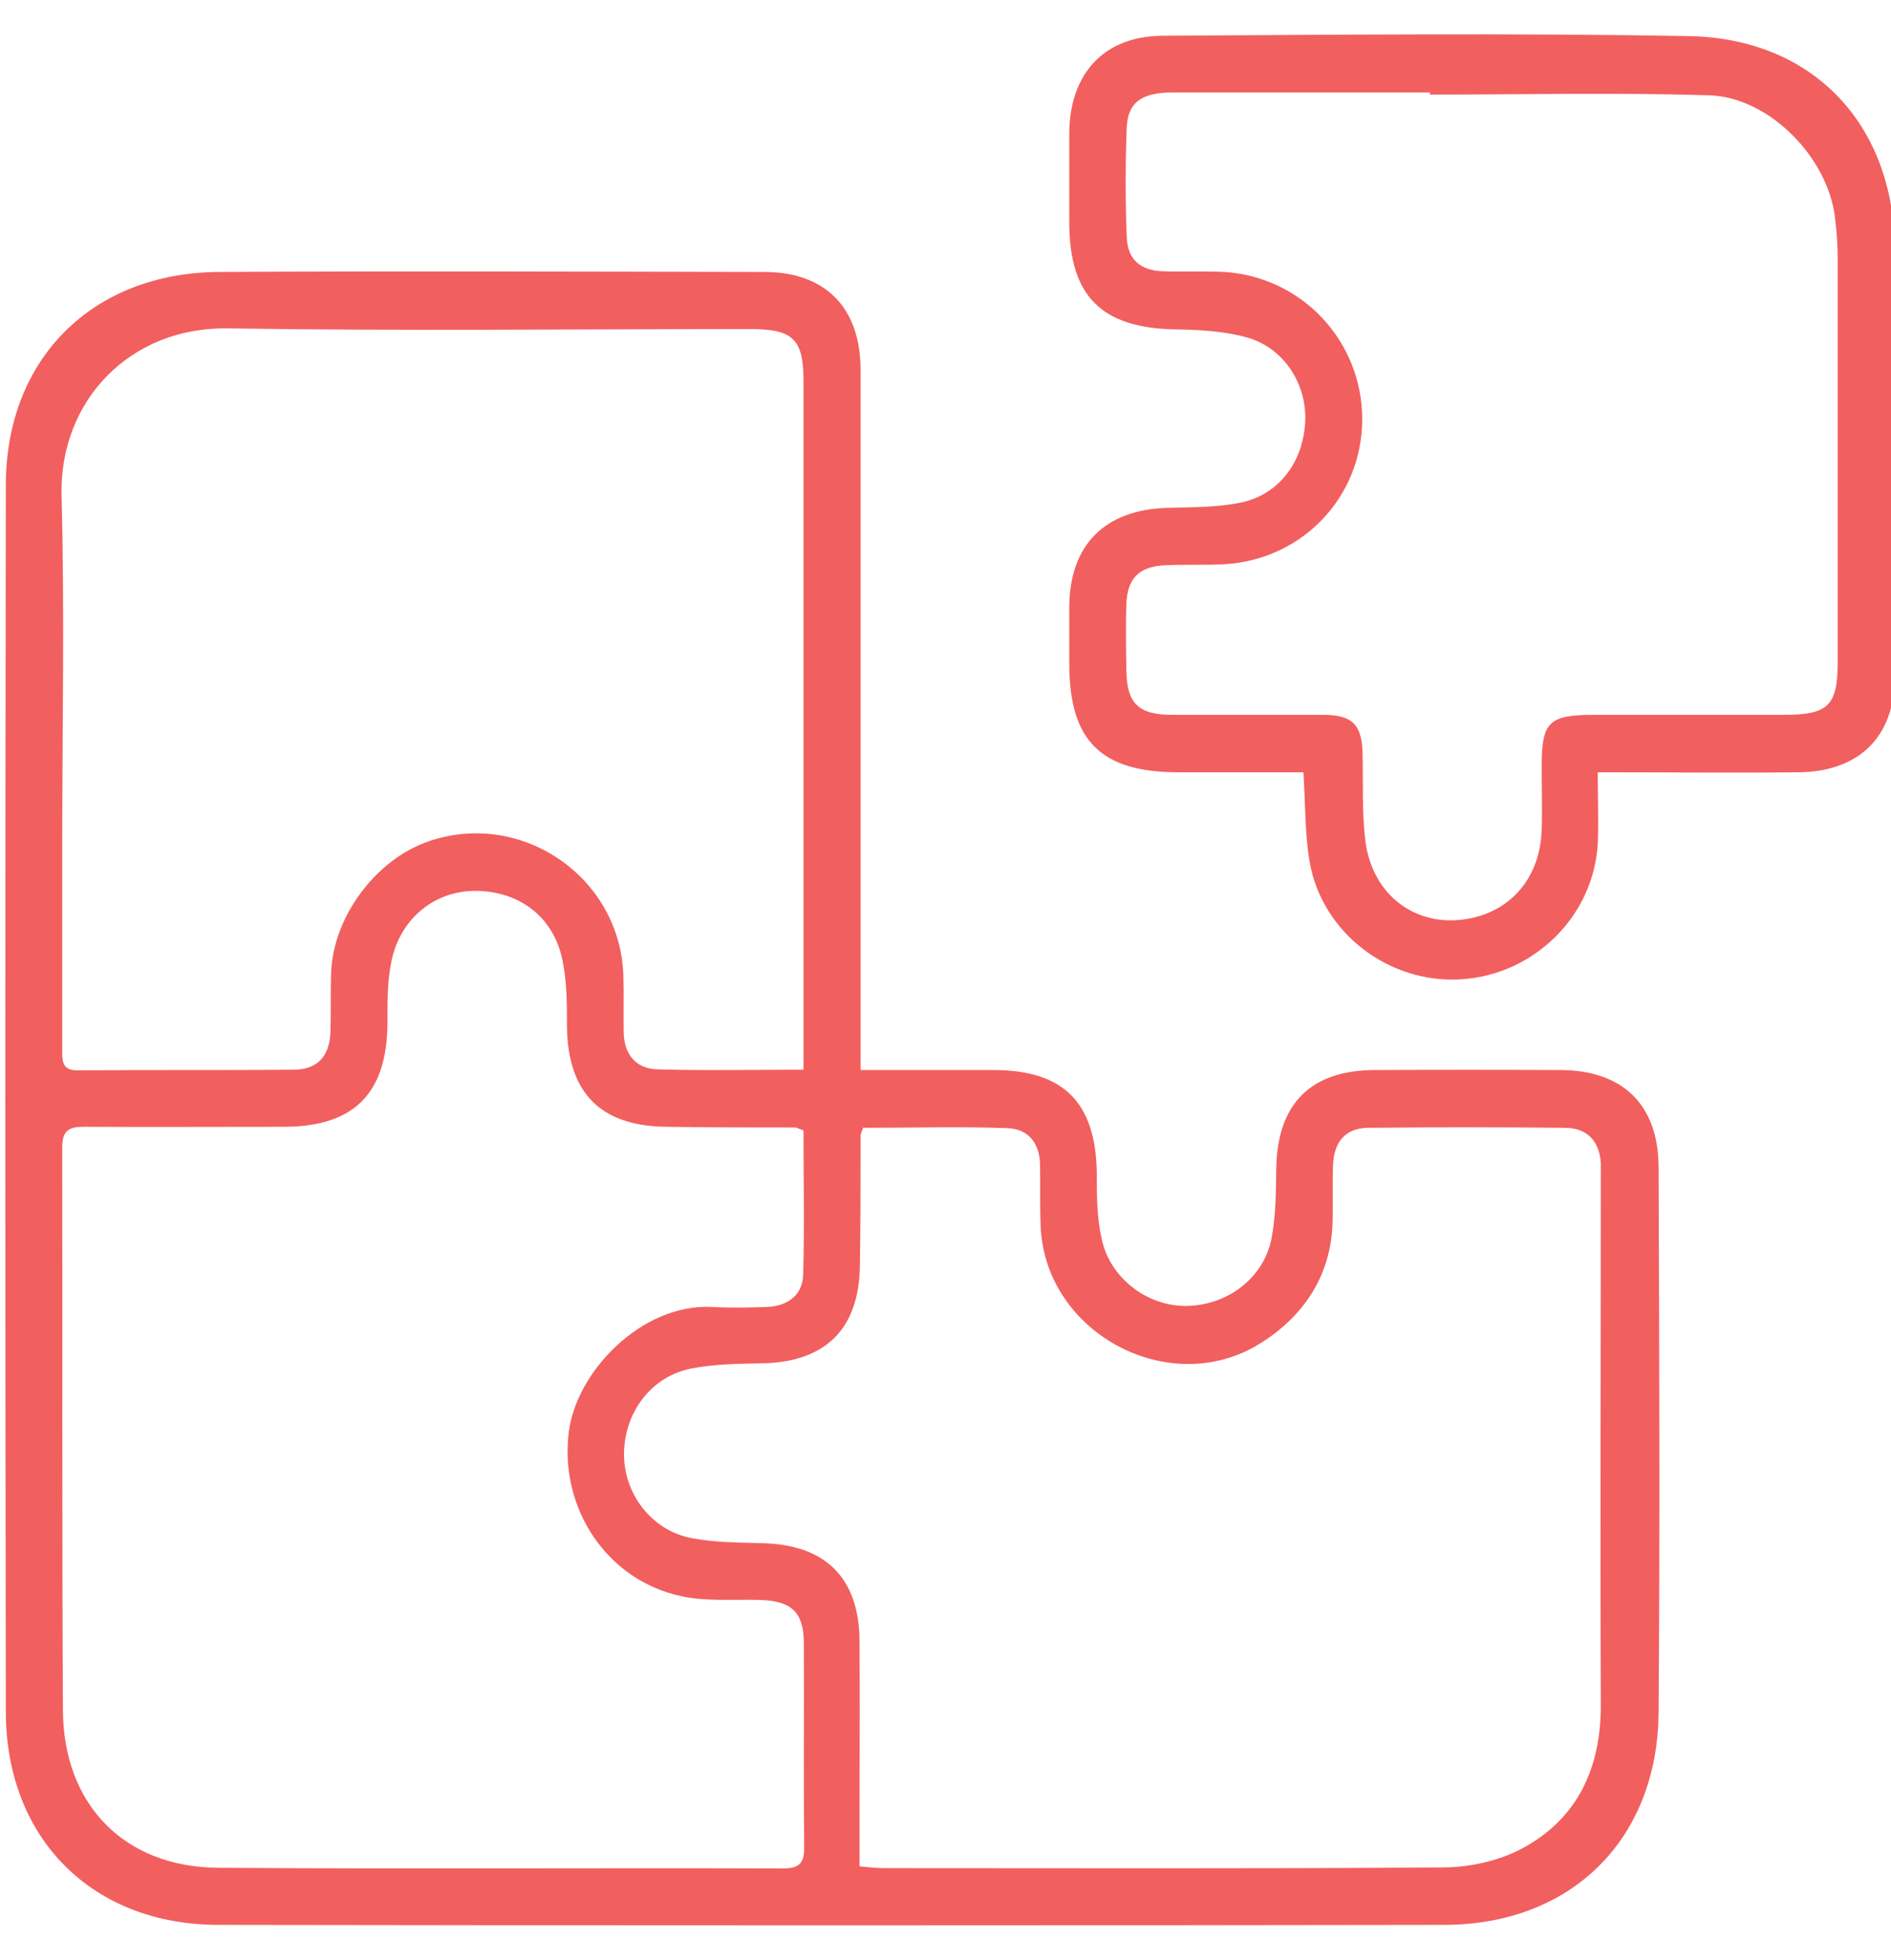
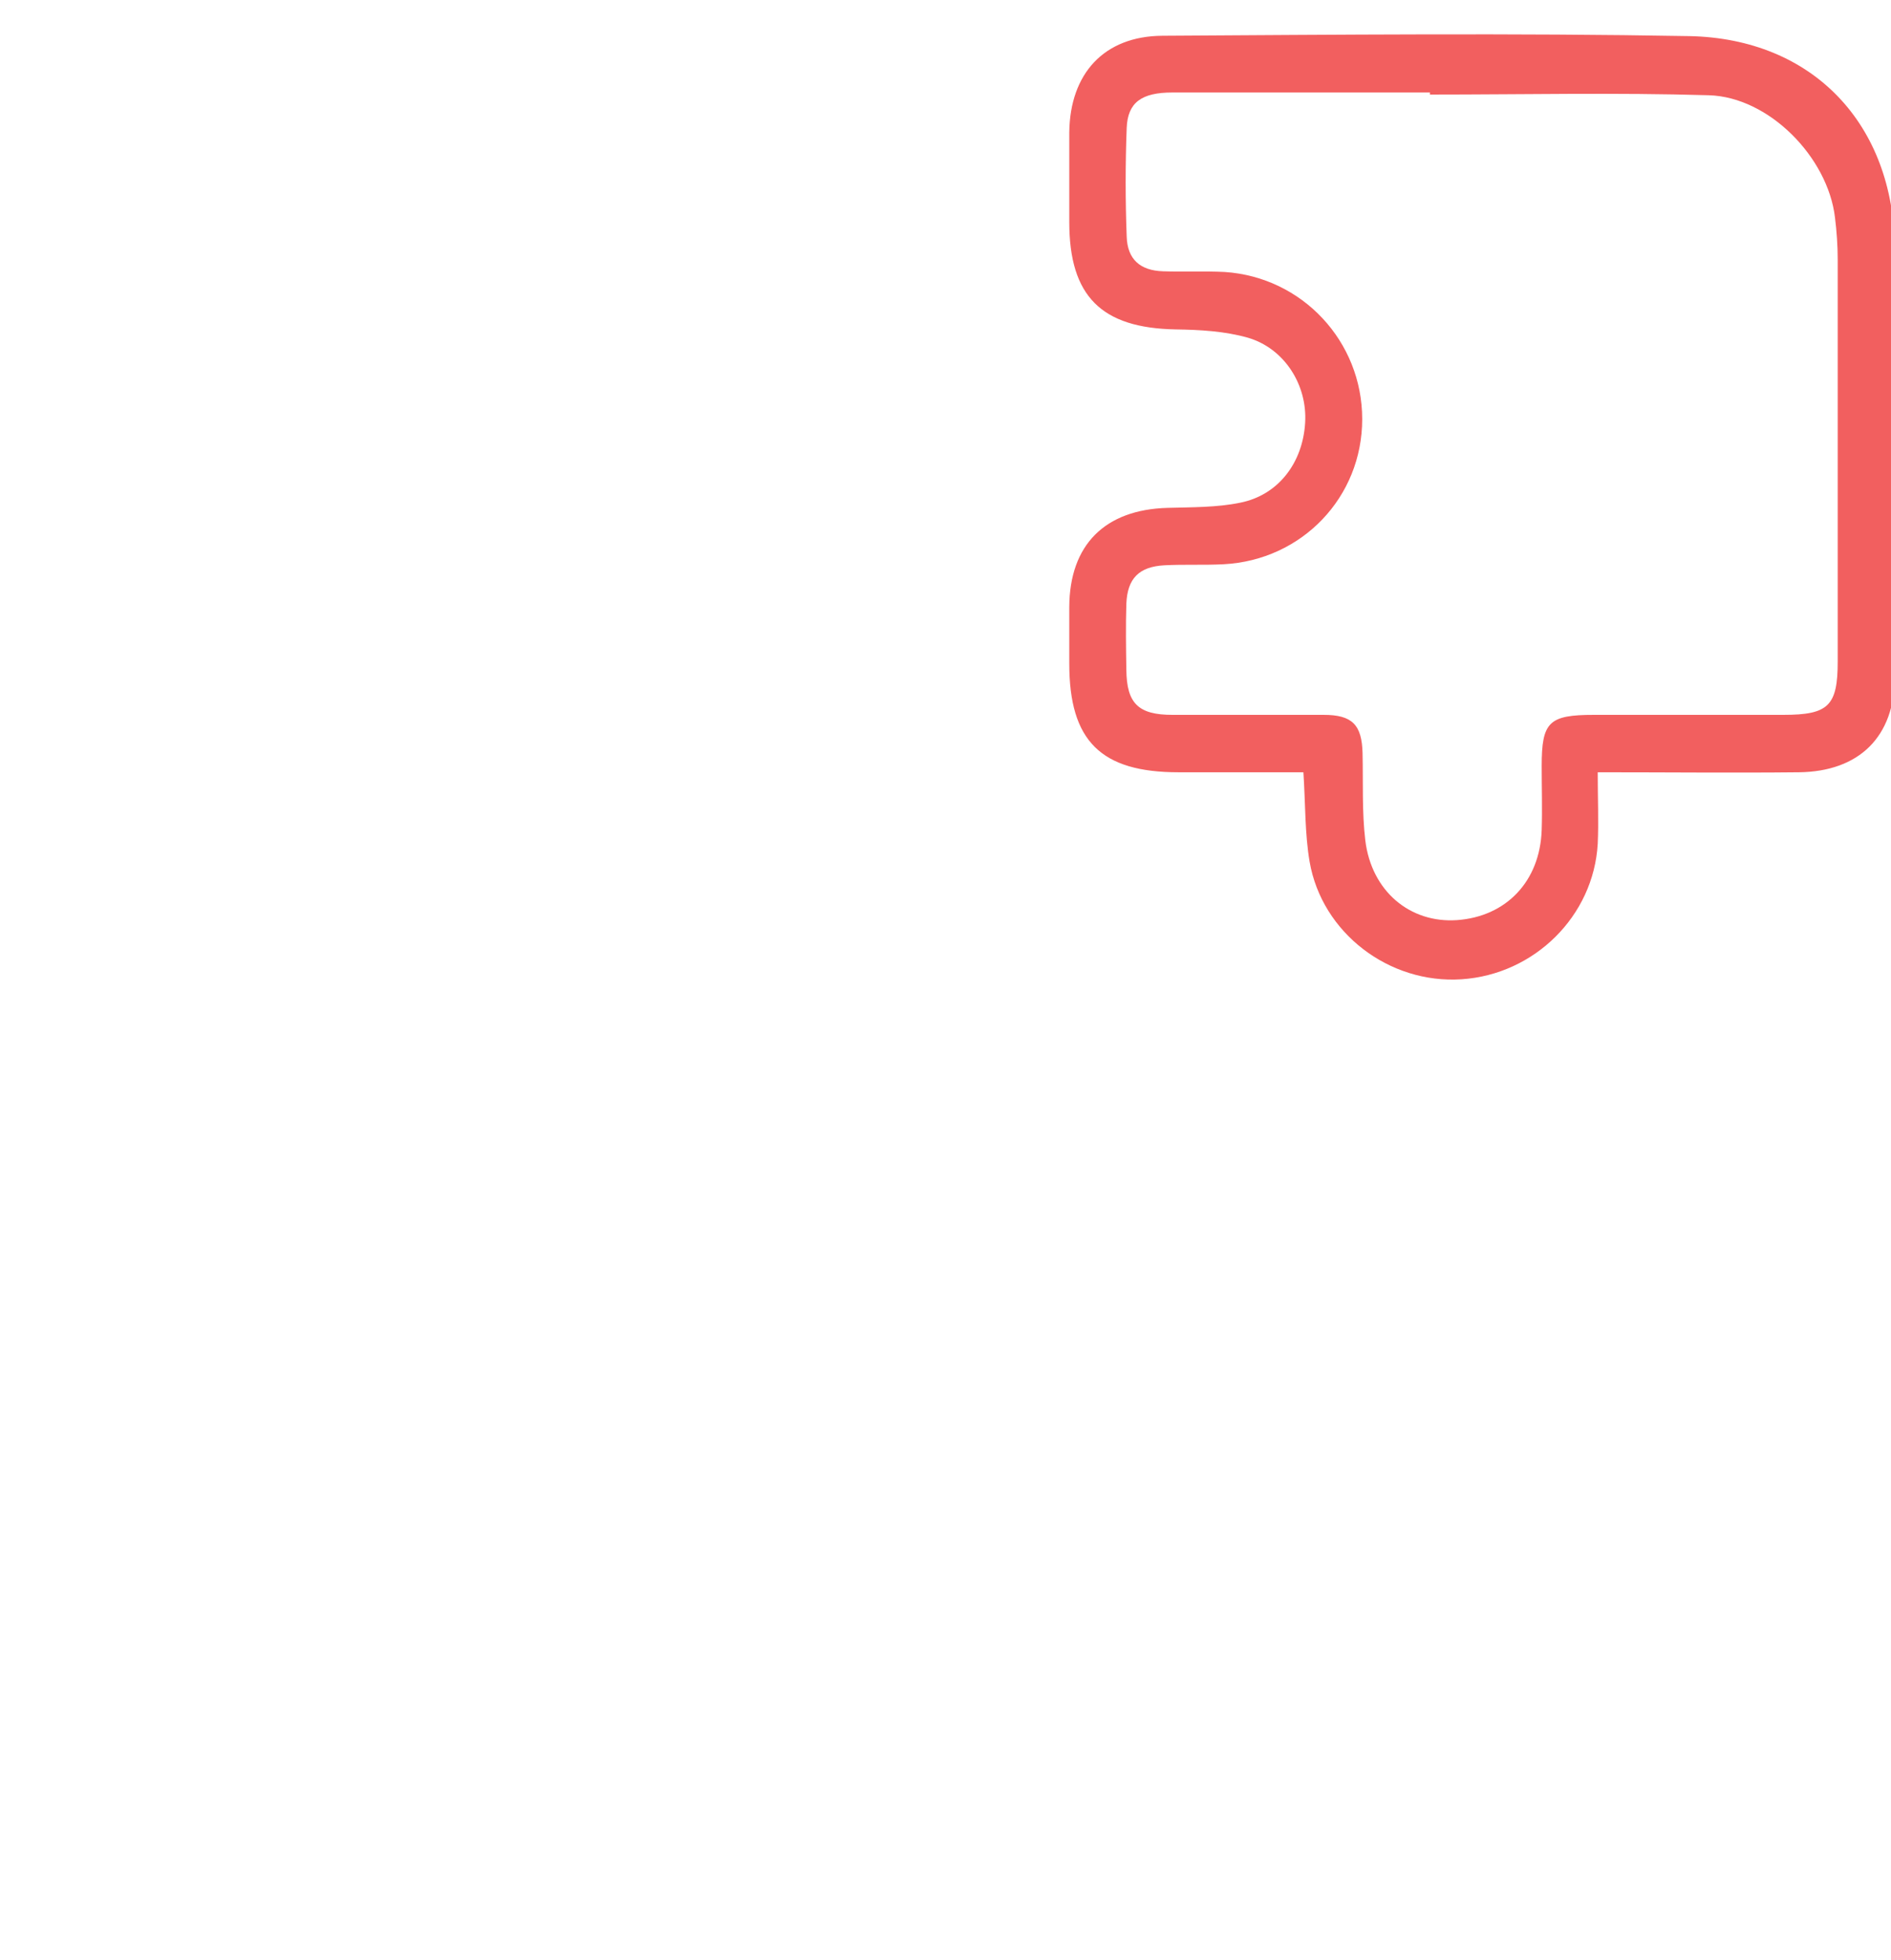
<svg xmlns="http://www.w3.org/2000/svg" id="a" viewBox="0 0 55 57">
  <defs>
    <style>.b{fill:#f25f5f;stroke-width:0px;}</style>
  </defs>
-   <path class="b" d="M25.02,31.12c1.37,0,2.63,0,3.88,0,2.04,0,2.97.95,3,2.99,0,.64,0,1.29.14,1.91.24,1.16,1.35,1.99,2.5,1.96,1.17-.03,2.21-.81,2.44-1.95.13-.67.13-1.36.14-2.05.03-1.87.99-2.85,2.85-2.86,1.81-.01,3.62-.01,5.43,0,1.8.01,2.83,1.01,2.84,2.81.02,5.29.04,10.58,0,15.88-.03,3.69-2.54,6.16-6.22,6.17-11.89.02-23.78.02-35.67,0-3.68,0-6.18-2.53-6.18-6.2-.02-11.89-.02-23.78,0-35.67,0-3.67,2.51-6.17,6.18-6.2,5.29-.03,10.58-.01,15.88,0,1.78,0,2.8,1.04,2.8,2.85,0,6.46,0,12.92,0,19.38,0,.29,0,.59,0,.99ZM23.36,32.87c-.15-.05-.19-.08-.24-.08-1.24,0-2.47,0-3.71-.02-1.94-.01-2.9-.98-2.92-2.93,0-.64,0-1.29-.13-1.91-.25-1.24-1.21-1.98-2.45-2.02-1.21-.04-2.25.76-2.52,2.02-.13.6-.12,1.23-.12,1.84-.02,2.03-.97,2.99-2.99,3-1.95,0-3.9.01-5.84,0-.48,0-.63.14-.63.62.01,5.45-.01,10.91.02,16.36.02,2.74,1.79,4.55,4.51,4.57,5.48.04,10.95,0,16.43.02.48,0,.63-.16.62-.63-.02-1.97,0-3.94-.01-5.91,0-.92-.36-1.25-1.31-1.27-.75-.02-1.53.05-2.26-.11-2.14-.46-3.53-2.52-3.27-4.74.2-1.78,2.13-3.78,4.17-3.67.53.03,1.05.02,1.58,0,.6-.02,1.05-.32,1.07-.94.04-1.39.01-2.79.01-4.19ZM25.11,32.78c-.05.15-.08.2-.08.24,0,1.26,0,2.52-.02,3.78-.02,1.85-1,2.82-2.86,2.85-.68.01-1.38.02-2.04.15-1.15.22-1.93,1.25-1.96,2.43-.03,1.18.78,2.27,1.95,2.5.67.13,1.36.13,2.04.15,1.86.03,2.85,1,2.86,2.85.01,1.76,0,3.53,0,5.29,0,.41,0,.81,0,1.26.27.02.47.05.67.05,5.43,0,10.86.02,16.28-.02.77,0,1.62-.18,2.3-.54,1.64-.87,2.32-2.36,2.31-4.21-.02-5.11,0-10.22,0-15.32,0-.14,0-.28,0-.41-.04-.66-.41-1.03-1.05-1.03-1.9-.02-3.8-.02-5.7,0-.68,0-1.02.41-1.04,1.11-.02.53,0,1.05-.01,1.58-.03,1.58-.81,2.76-2.09,3.57-2.61,1.65-6.23-.25-6.4-3.34-.03-.62-.01-1.24-.02-1.85-.01-.62-.34-1.04-.95-1.06-1.39-.05-2.78-.01-4.19-.01ZM23.37,31.12v-.85c0-6.39,0-12.79,0-19.18,0-1.23-.3-1.52-1.55-1.52-5.06,0-10.13.06-15.19-.02-2.82-.05-4.91,2.08-4.84,4.87.09,3.39.02,6.78.02,10.17,0,1.97,0,3.94,0,5.91,0,.33-.03.64.47.63,2.08-.02,4.17,0,6.26-.02.69,0,1.04-.39,1.07-1.08.02-.57,0-1.15.02-1.72.05-1.65,1.31-3.33,2.86-3.85,2.7-.91,5.55,1.06,5.64,3.91.02.55,0,1.1.01,1.65.01.65.36,1.07,1,1.08,1.37.04,2.74.01,4.23.01Z" />
  <path class="b" d="M46.47,22.46c0,.76.03,1.43,0,2.08-.12,2.1-1.84,3.8-3.96,3.94-2.1.14-4.06-1.34-4.42-3.42-.14-.82-.12-1.68-.18-2.6-1.22,0-2.43,0-3.63,0-2.26,0-3.18-.91-3.18-3.16,0-.55,0-1.1,0-1.65.01-1.81,1.04-2.83,2.86-2.88.71-.02,1.43-.01,2.11-.15,1.11-.22,1.82-1.16,1.89-2.32.07-1.1-.6-2.17-1.67-2.48-.67-.19-1.4-.23-2.1-.24-2.15-.04-3.09-.96-3.09-3.12,0-.87,0-1.74,0-2.61.02-1.71,1.01-2.8,2.71-2.81,5.11-.03,10.22-.08,15.32.01,3.6.07,5.95,2.56,5.98,6.18.04,4.15.02,8.29,0,12.44,0,1.76-1.04,2.77-2.79,2.79-1.9.02-3.8,0-5.85,0ZM41.59,2.76s0-.05,0-.07c-2.5,0-5,0-7.49,0-.9,0-1.3.29-1.33,1.03-.04,1.05-.04,2.11,0,3.16.02.66.39.99,1.06,1.01.6.02,1.19-.01,1.79.02,2.26.15,4,2.02,4,4.28,0,2.27-1.75,4.1-4.03,4.22-.57.03-1.15,0-1.72.03-.74.04-1.08.38-1.11,1.12-.02.64-.01,1.28,0,1.92.01.98.35,1.31,1.34,1.31,1.47,0,2.93,0,4.4,0,.83,0,1.11.29,1.13,1.11.02.85-.02,1.7.08,2.54.18,1.48,1.3,2.41,2.66,2.32,1.44-.1,2.42-1.13,2.47-2.62.02-.62,0-1.24,0-1.86,0-1.29.21-1.49,1.53-1.49,1.83,0,3.67,0,5.5,0,1.31,0,1.58-.26,1.58-1.55,0-3.9,0-7.79,0-11.69,0-.41-.03-.83-.08-1.23-.21-1.75-1.92-3.5-3.67-3.55-2.7-.08-5.4-.02-8.11-.02Z" />
-   <path class="b" d="M-27.66,56c-15.8-.18-27.39-13.02-27.34-27.6.05-14.86,11.99-27.47,27.57-27.4C-11.47,1.07.11,14.07,0,28.67c-.11,14.67-11.86,27.33-27.66,27.33ZM-53.34,28.53c.12,13.95,11.01,25.74,25.83,25.74,14.97,0,25.83-11.94,25.83-25.78,0-14.18-11.26-25.82-25.86-25.82-14.3,0-25.84,11.63-25.8,25.85Z" />
</svg>